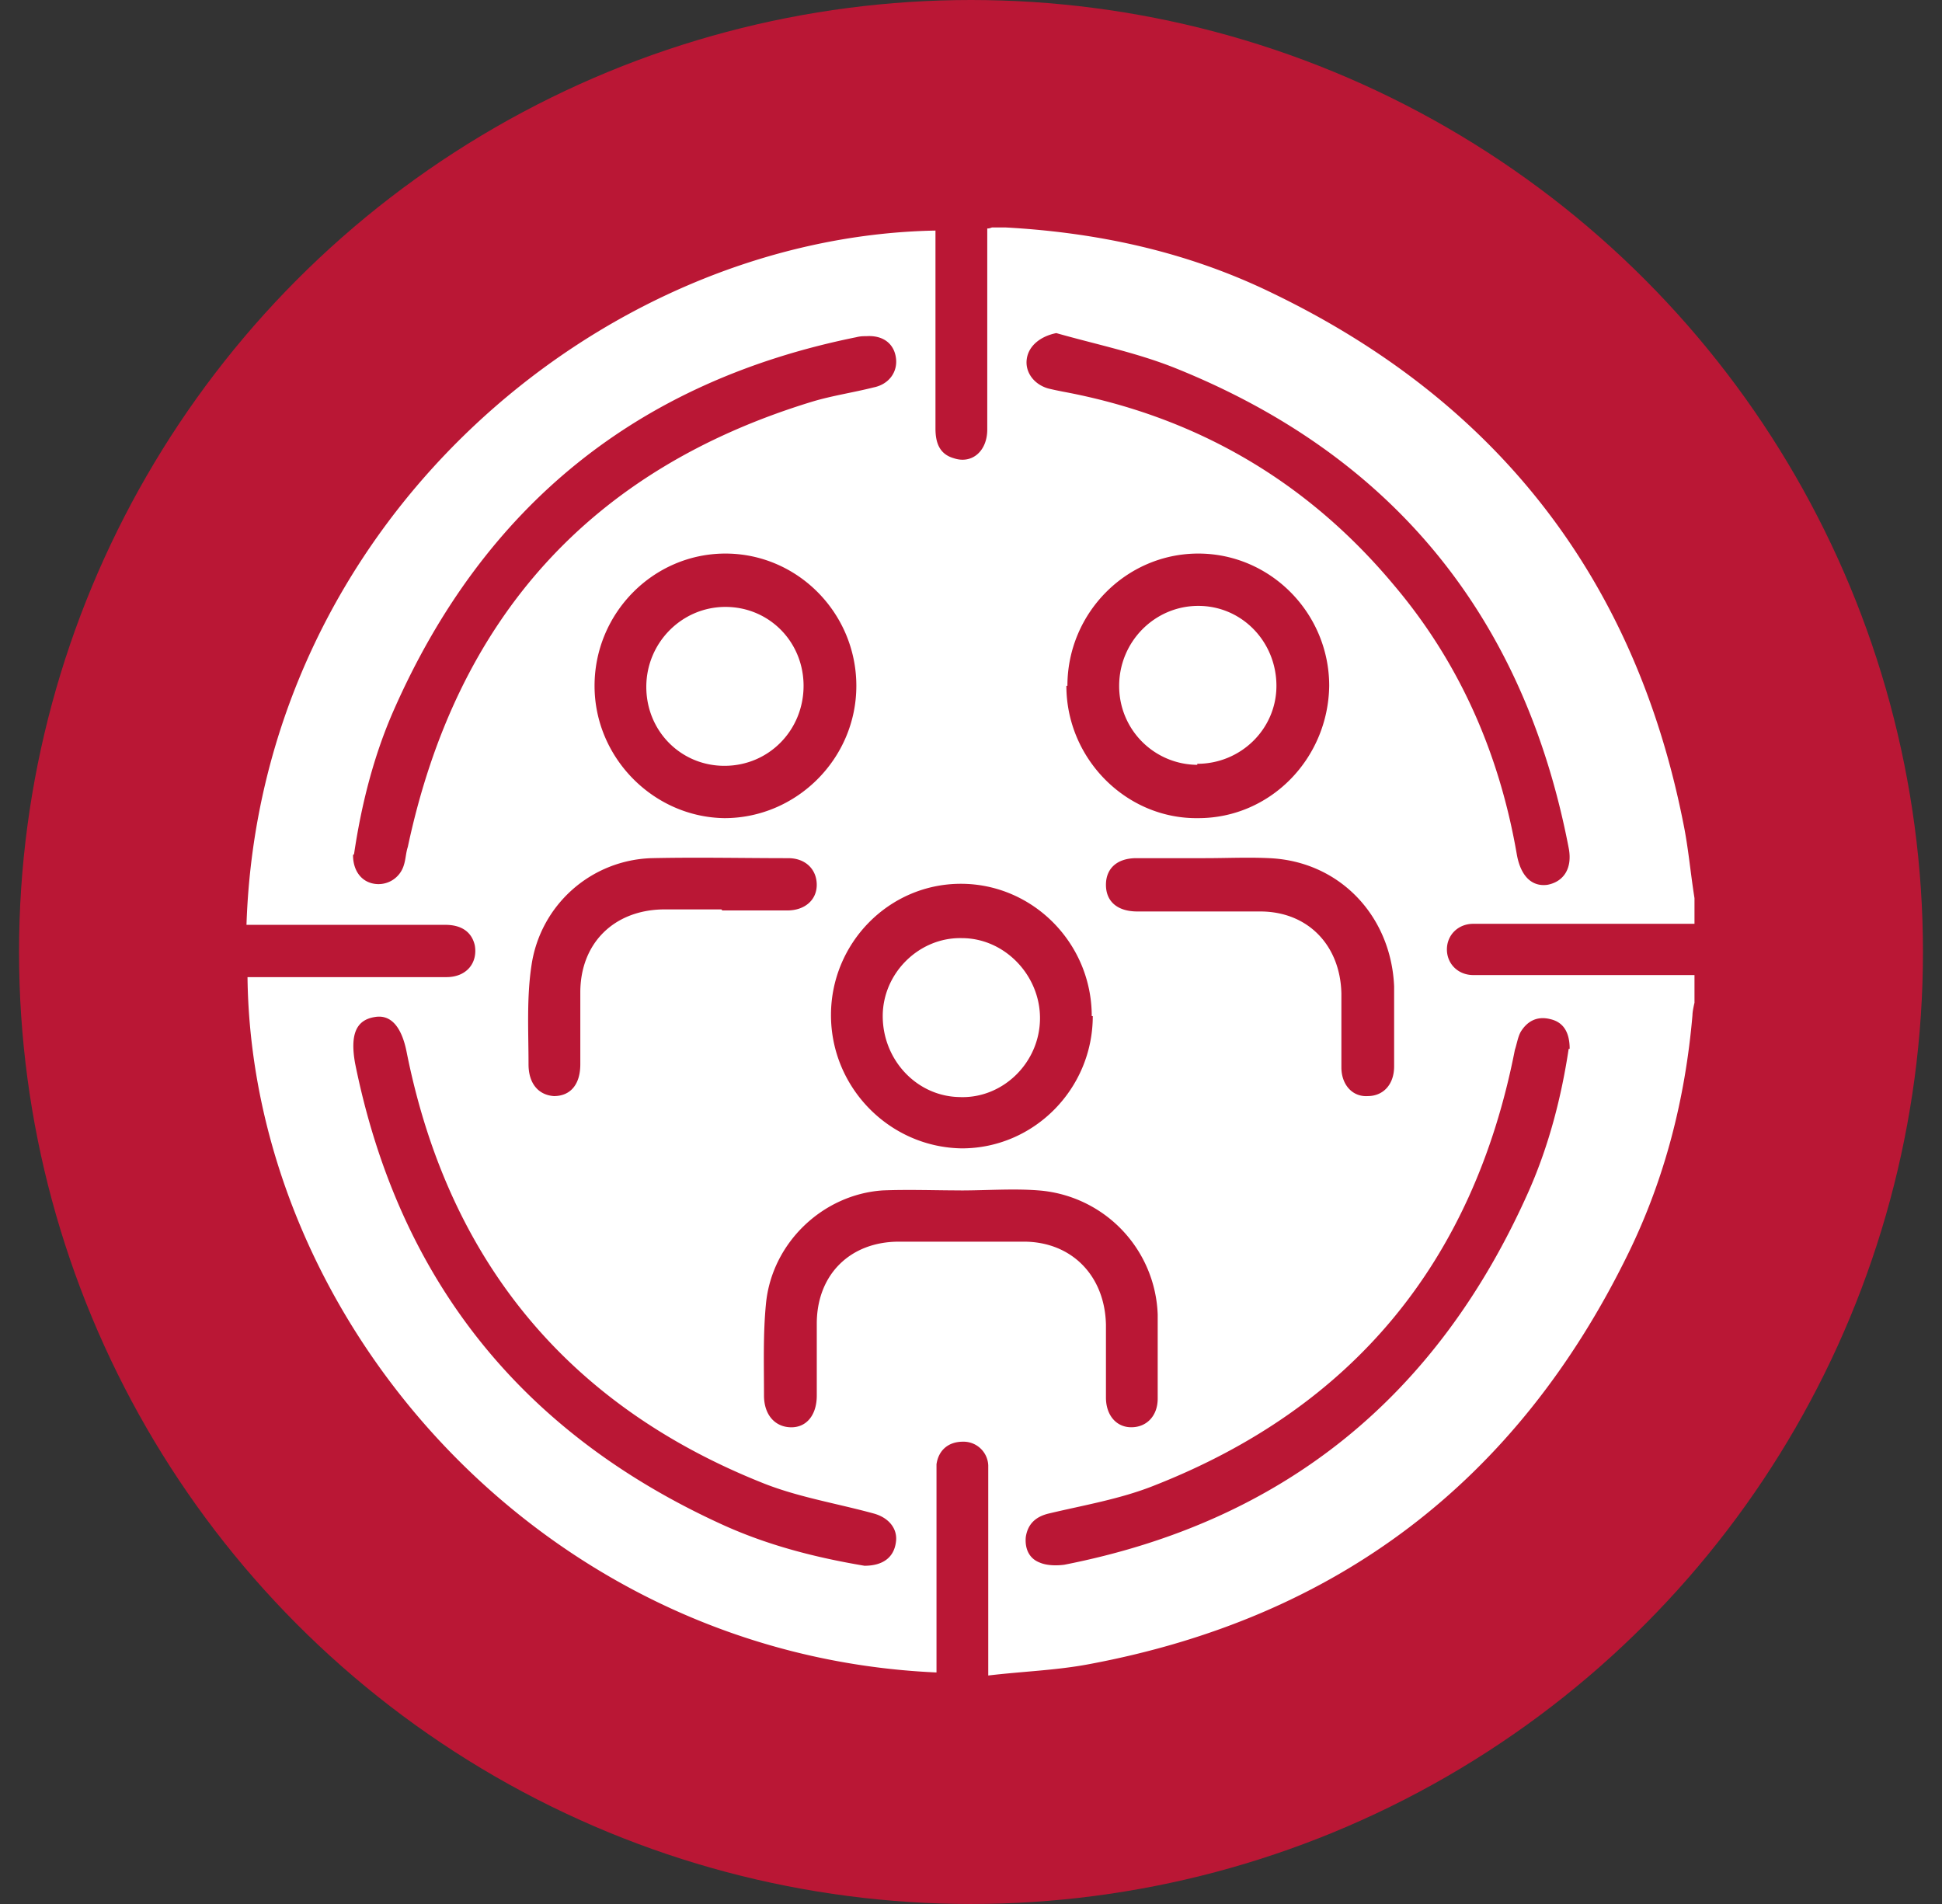
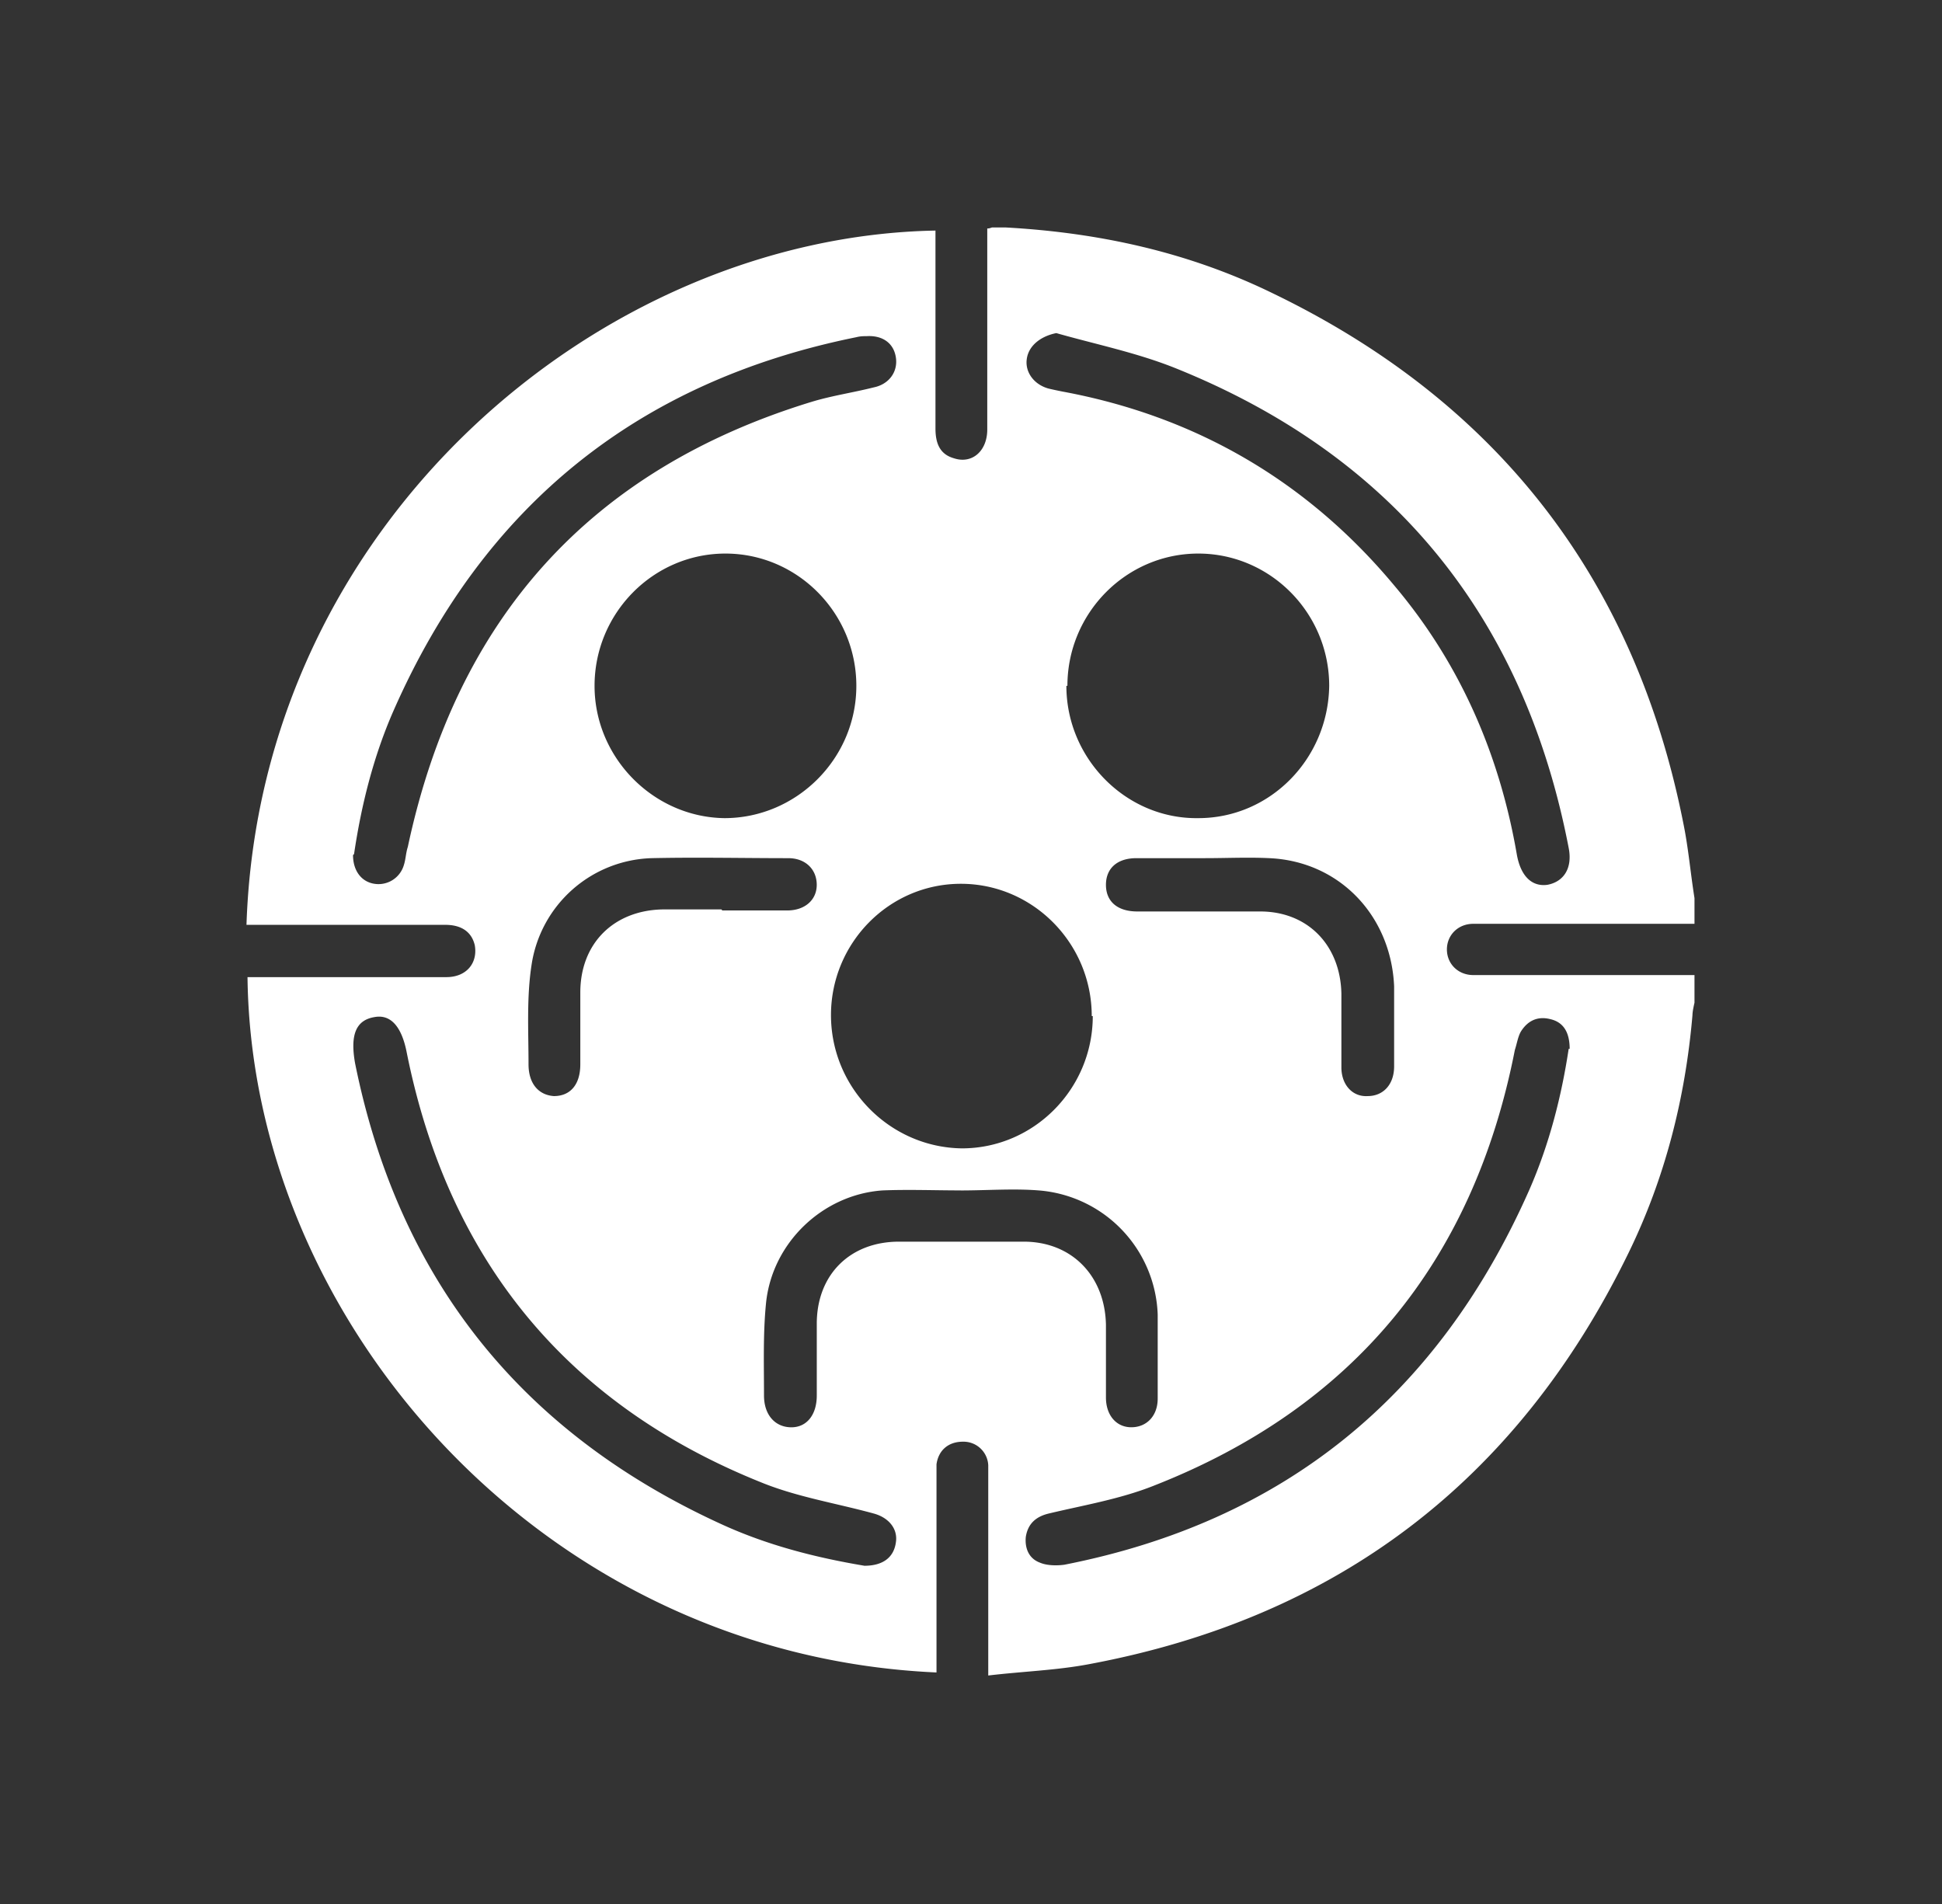
<svg xmlns="http://www.w3.org/2000/svg" width="51" height="50" fill="none">
  <rect width="100%" height="100%" fill="#333333" stroke="none" />
-   <circle cx="25.5" cy="25" r="25" fill="#BA1735" />
  <path fill="#fff" d="M44.5 25.66v.673s-.053.216-.053.323c-.187 2.182-.72 4.282-1.68 6.248-2.93 6.006-7.674 9.588-14.176 10.8-.853.161-1.732.188-2.638.296V38.48a.65.65 0 0 0-.666-.62c-.373 0-.64.216-.693.593v5.467C14.254 43.462 6.607 34.71 6.5 25.66h5.223c.533 0 .826-.376.746-.834-.08-.35-.346-.539-.773-.539H6.473c.347-10.53 9.274-18.07 18.094-18.232v5.198c0 .377.107.673.48.78.48.162.88-.188.88-.753V6c.08 0 .106-.027.133-.027h.346c2.452.135 4.797.646 7.008 1.724 5.863 2.827 9.514 7.46 10.793 13.923.133.647.186 1.293.293 1.966v.674h-5.81c-.399 0-.692.296-.692.673s.293.673.693.673H44.5zM9.271 22.455c0 .404.214.7.56.754a.694.694 0 0 0 .773-.485c.053-.161.053-.323.106-.484 1.28-6.006 4.797-9.911 10.606-11.688.533-.162 1.093-.243 1.626-.378.4-.08.64-.404.586-.78-.053-.378-.346-.593-.773-.566-.08 0-.16 0-.266.027-5.73 1.158-9.78 4.416-12.152 9.803-.533 1.212-.852 2.504-1.039 3.77zm13.431 18.663c.48 0 .773-.215.826-.619.053-.35-.186-.646-.586-.754-.986-.27-1.999-.431-2.931-.808-5.117-2.047-8.235-5.844-9.327-11.284-.133-.7-.427-1.024-.853-.943-.48.081-.64.458-.506 1.212 1.146 5.683 4.37 9.695 9.593 12.092 1.226.566 2.505.889 3.784 1.104m5.036-32.37c-.4.08-.72.322-.772.672-.054.35.186.674.56.781.106.027.24.054.372.081 3.491.646 6.423 2.343 8.714 5.09 1.732 2.047 2.772 4.444 3.225 7.083.106.566.4.835.8.781.425-.08.665-.43.559-.97-1.173-6.086-4.637-10.314-10.34-12.603-1.012-.404-2.078-.62-3.118-.916m13.484 18.797c0-.43-.16-.7-.506-.78-.32-.082-.586.026-.773.322-.08.135-.106.323-.16.485-1.092 5.575-4.263 9.399-9.486 11.446-.88.35-1.84.511-2.745.727-.346.08-.56.27-.613.62-.027.296.08.565.373.673.187.08.453.08.64.054 5.756-1.132 9.806-4.417 12.204-9.83.533-1.212.853-2.478 1.04-3.717zm-15.989 3.717c-.692 0-1.358-.027-2.051 0-1.573.107-2.905 1.373-3.065 2.962-.08.808-.053 1.616-.053 2.424 0 .511.293.835.72.835.399 0 .666-.323.666-.835v-1.885c0-1.293.879-2.155 2.158-2.155h3.278c1.252 0 2.131.889 2.158 2.182v1.912c0 .458.267.78.666.78.4 0 .693-.295.693-.753V34.52a3.39 3.39 0 0 0-3.118-3.258c-.666-.054-1.359 0-2.052 0m-6.182-16.725c-1.892 0-3.437 1.562-3.437 3.474 0 1.886 1.545 3.448 3.41 3.474 1.893 0 3.465-1.561 3.465-3.474 0-1.912-1.546-3.474-3.438-3.474m8.954 3.474c0 1.913 1.572 3.502 3.464 3.474 1.892 0 3.411-1.561 3.438-3.474 0-1.912-1.546-3.474-3.438-3.474s-3.437 1.562-3.437 3.474zm.666 8.672c0-1.912-1.546-3.474-3.437-3.474-1.893 0-3.411 1.562-3.411 3.447 0 1.913 1.545 3.475 3.437 3.501 1.892 0 3.438-1.562 3.438-3.474zm2.985-4.147h-1.812c-.507 0-.8.27-.8.7 0 .431.293.7.826.7h3.225c1.252 0 2.105.889 2.132 2.155v1.939c0 .458.293.78.692.754.4 0 .693-.296.693-.781v-2.1c-.08-1.859-1.439-3.286-3.278-3.367-.56-.027-1.119 0-1.678 0M18.97 23.909h1.706c.453 0 .773-.269.773-.673s-.294-.7-.747-.7c-1.199 0-2.398-.027-3.597 0a3.29 3.29 0 0 0-3.145 2.8c-.133.863-.08 1.751-.08 2.613 0 .512.267.808.667.835.426 0 .693-.296.693-.835v-1.885c0-1.293.879-2.155 2.158-2.182h1.546z" />
-   <path fill="#fff" d="M21.103 18.011c0 1.158-.906 2.1-2.079 2.1-1.145 0-2.051-.915-2.051-2.073s.932-2.1 2.078-2.1 2.052.915 2.052 2.073M31.443 20.085a2.064 2.064 0 0 1-2.052-2.074c0-1.158.932-2.1 2.078-2.1s2.052.942 2.052 2.1c0 1.131-.933 2.047-2.079 2.047zM25.234 28.81c-1.146 0-2.052-.969-2.052-2.127 0-1.131.959-2.074 2.078-2.047 1.12 0 2.052.97 2.052 2.1 0 1.159-.96 2.102-2.079 2.075" />
</svg>